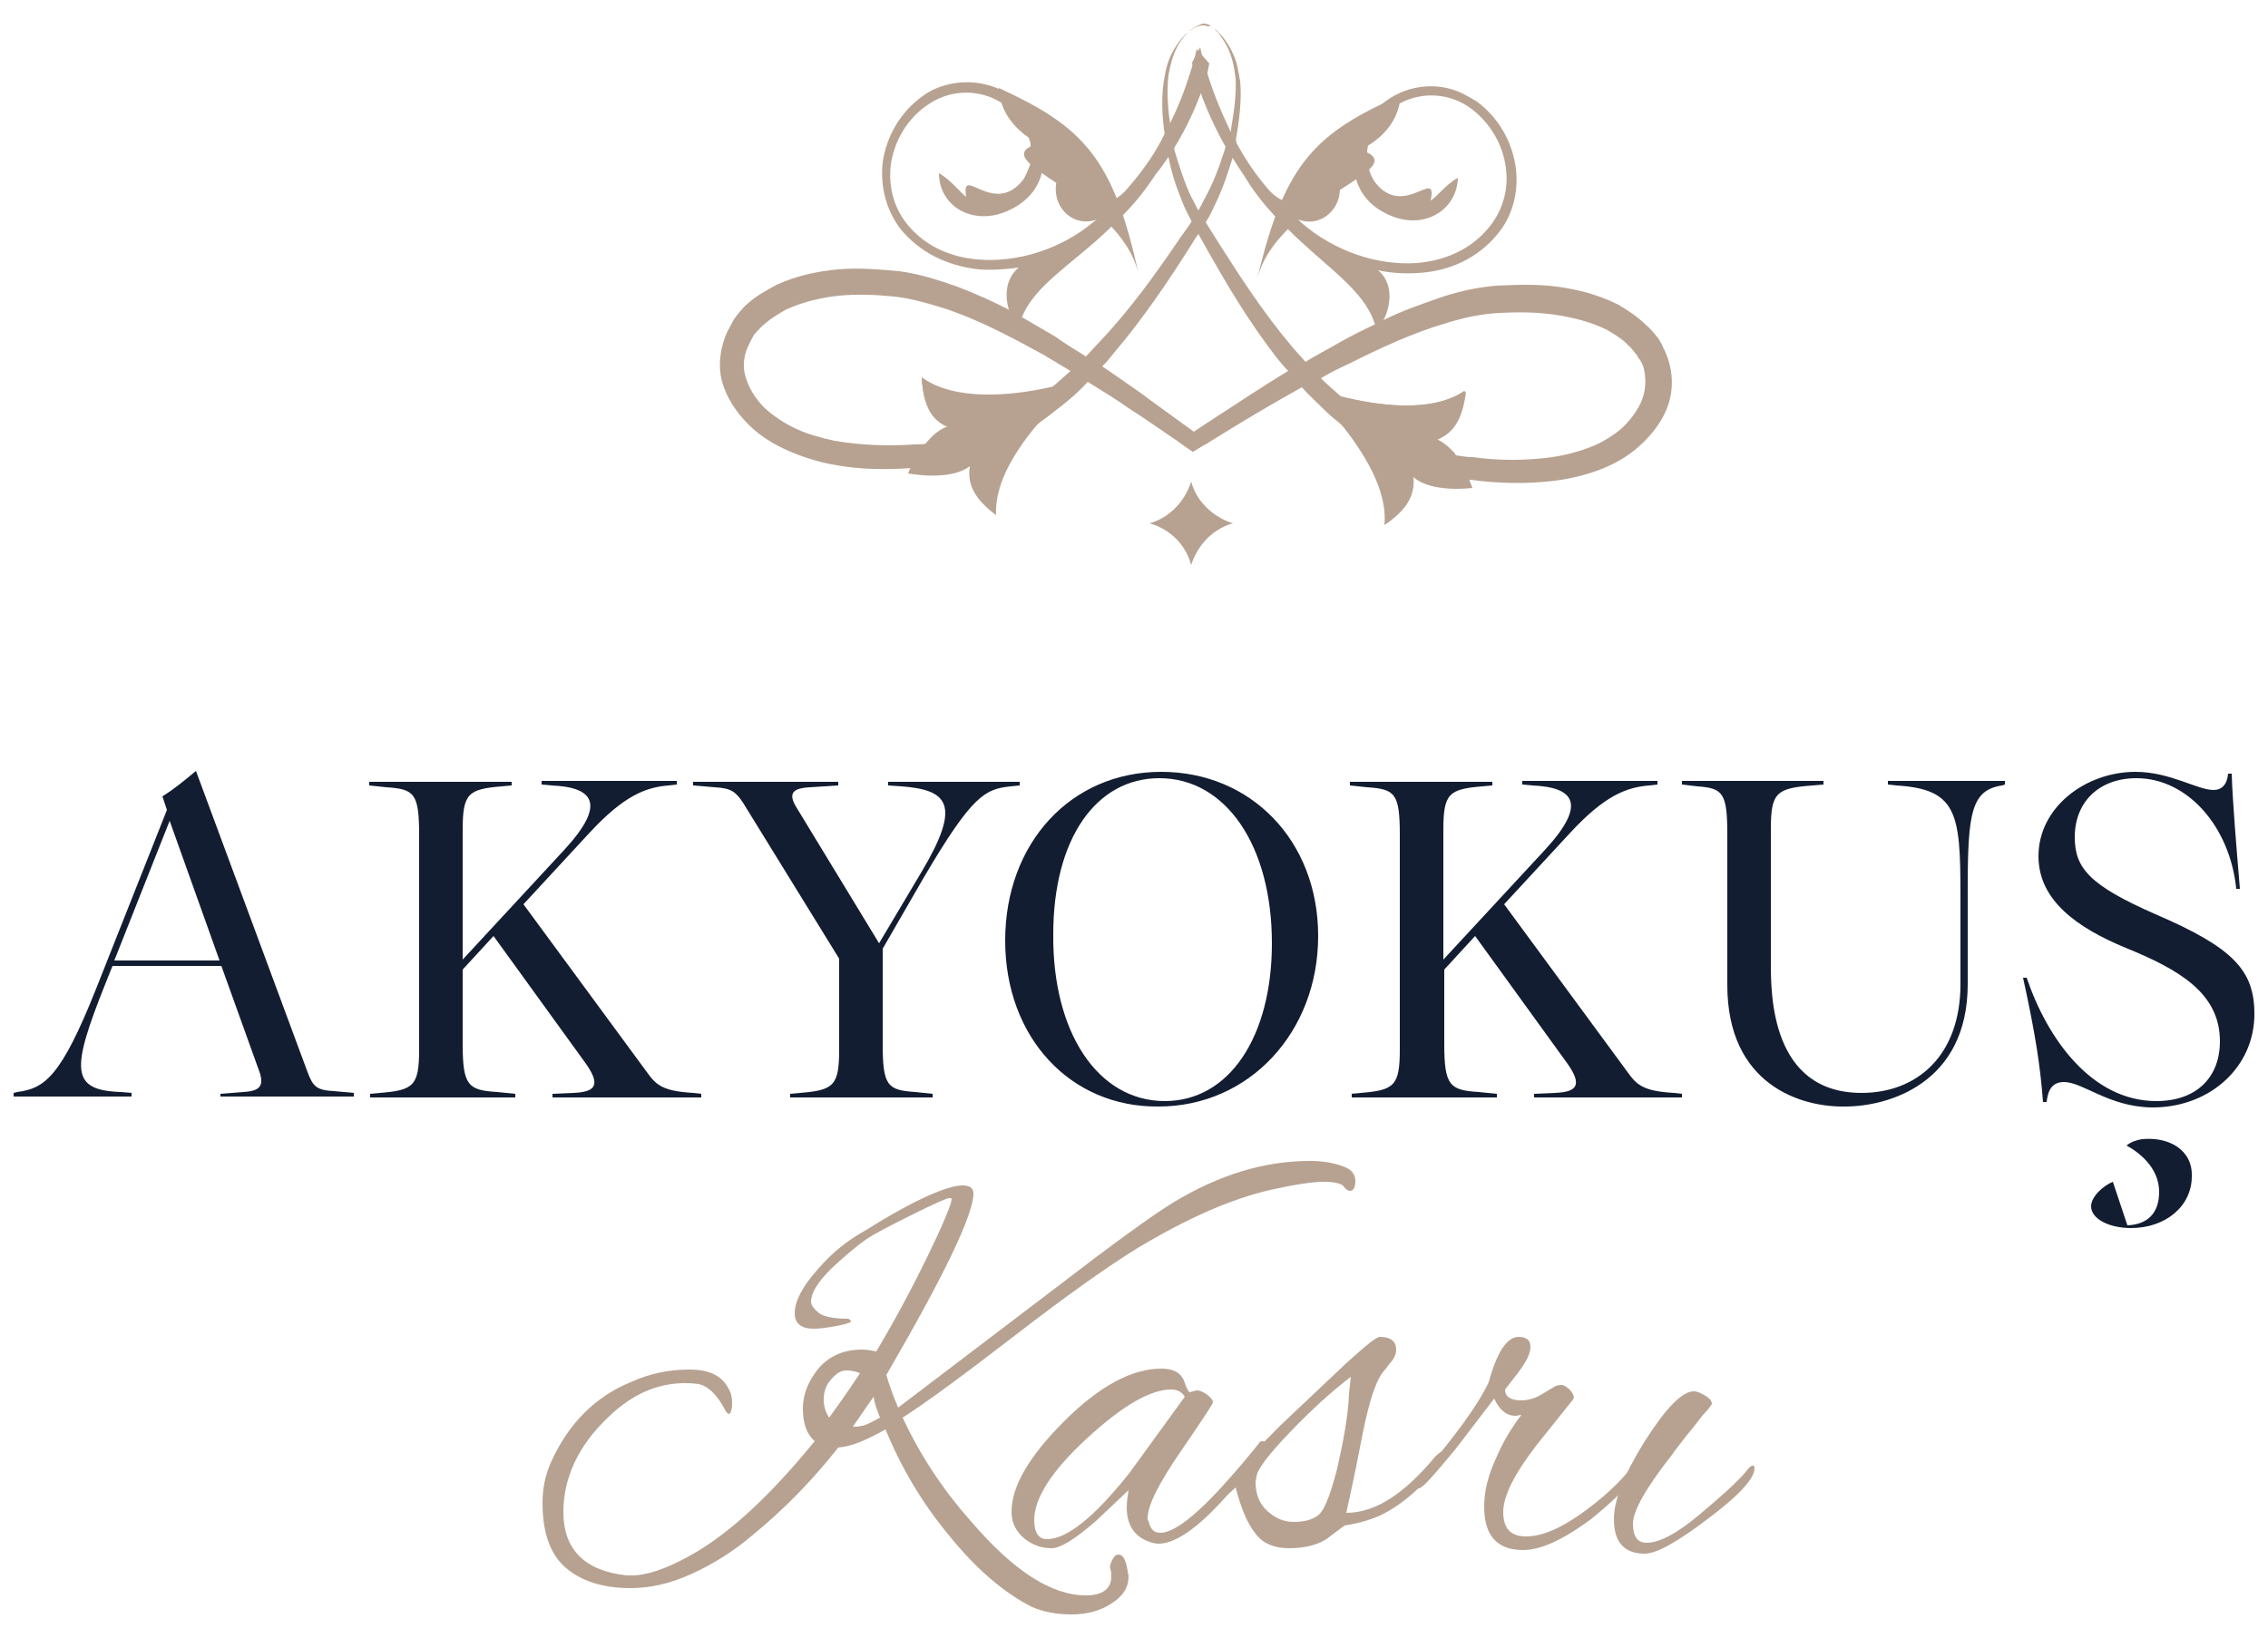
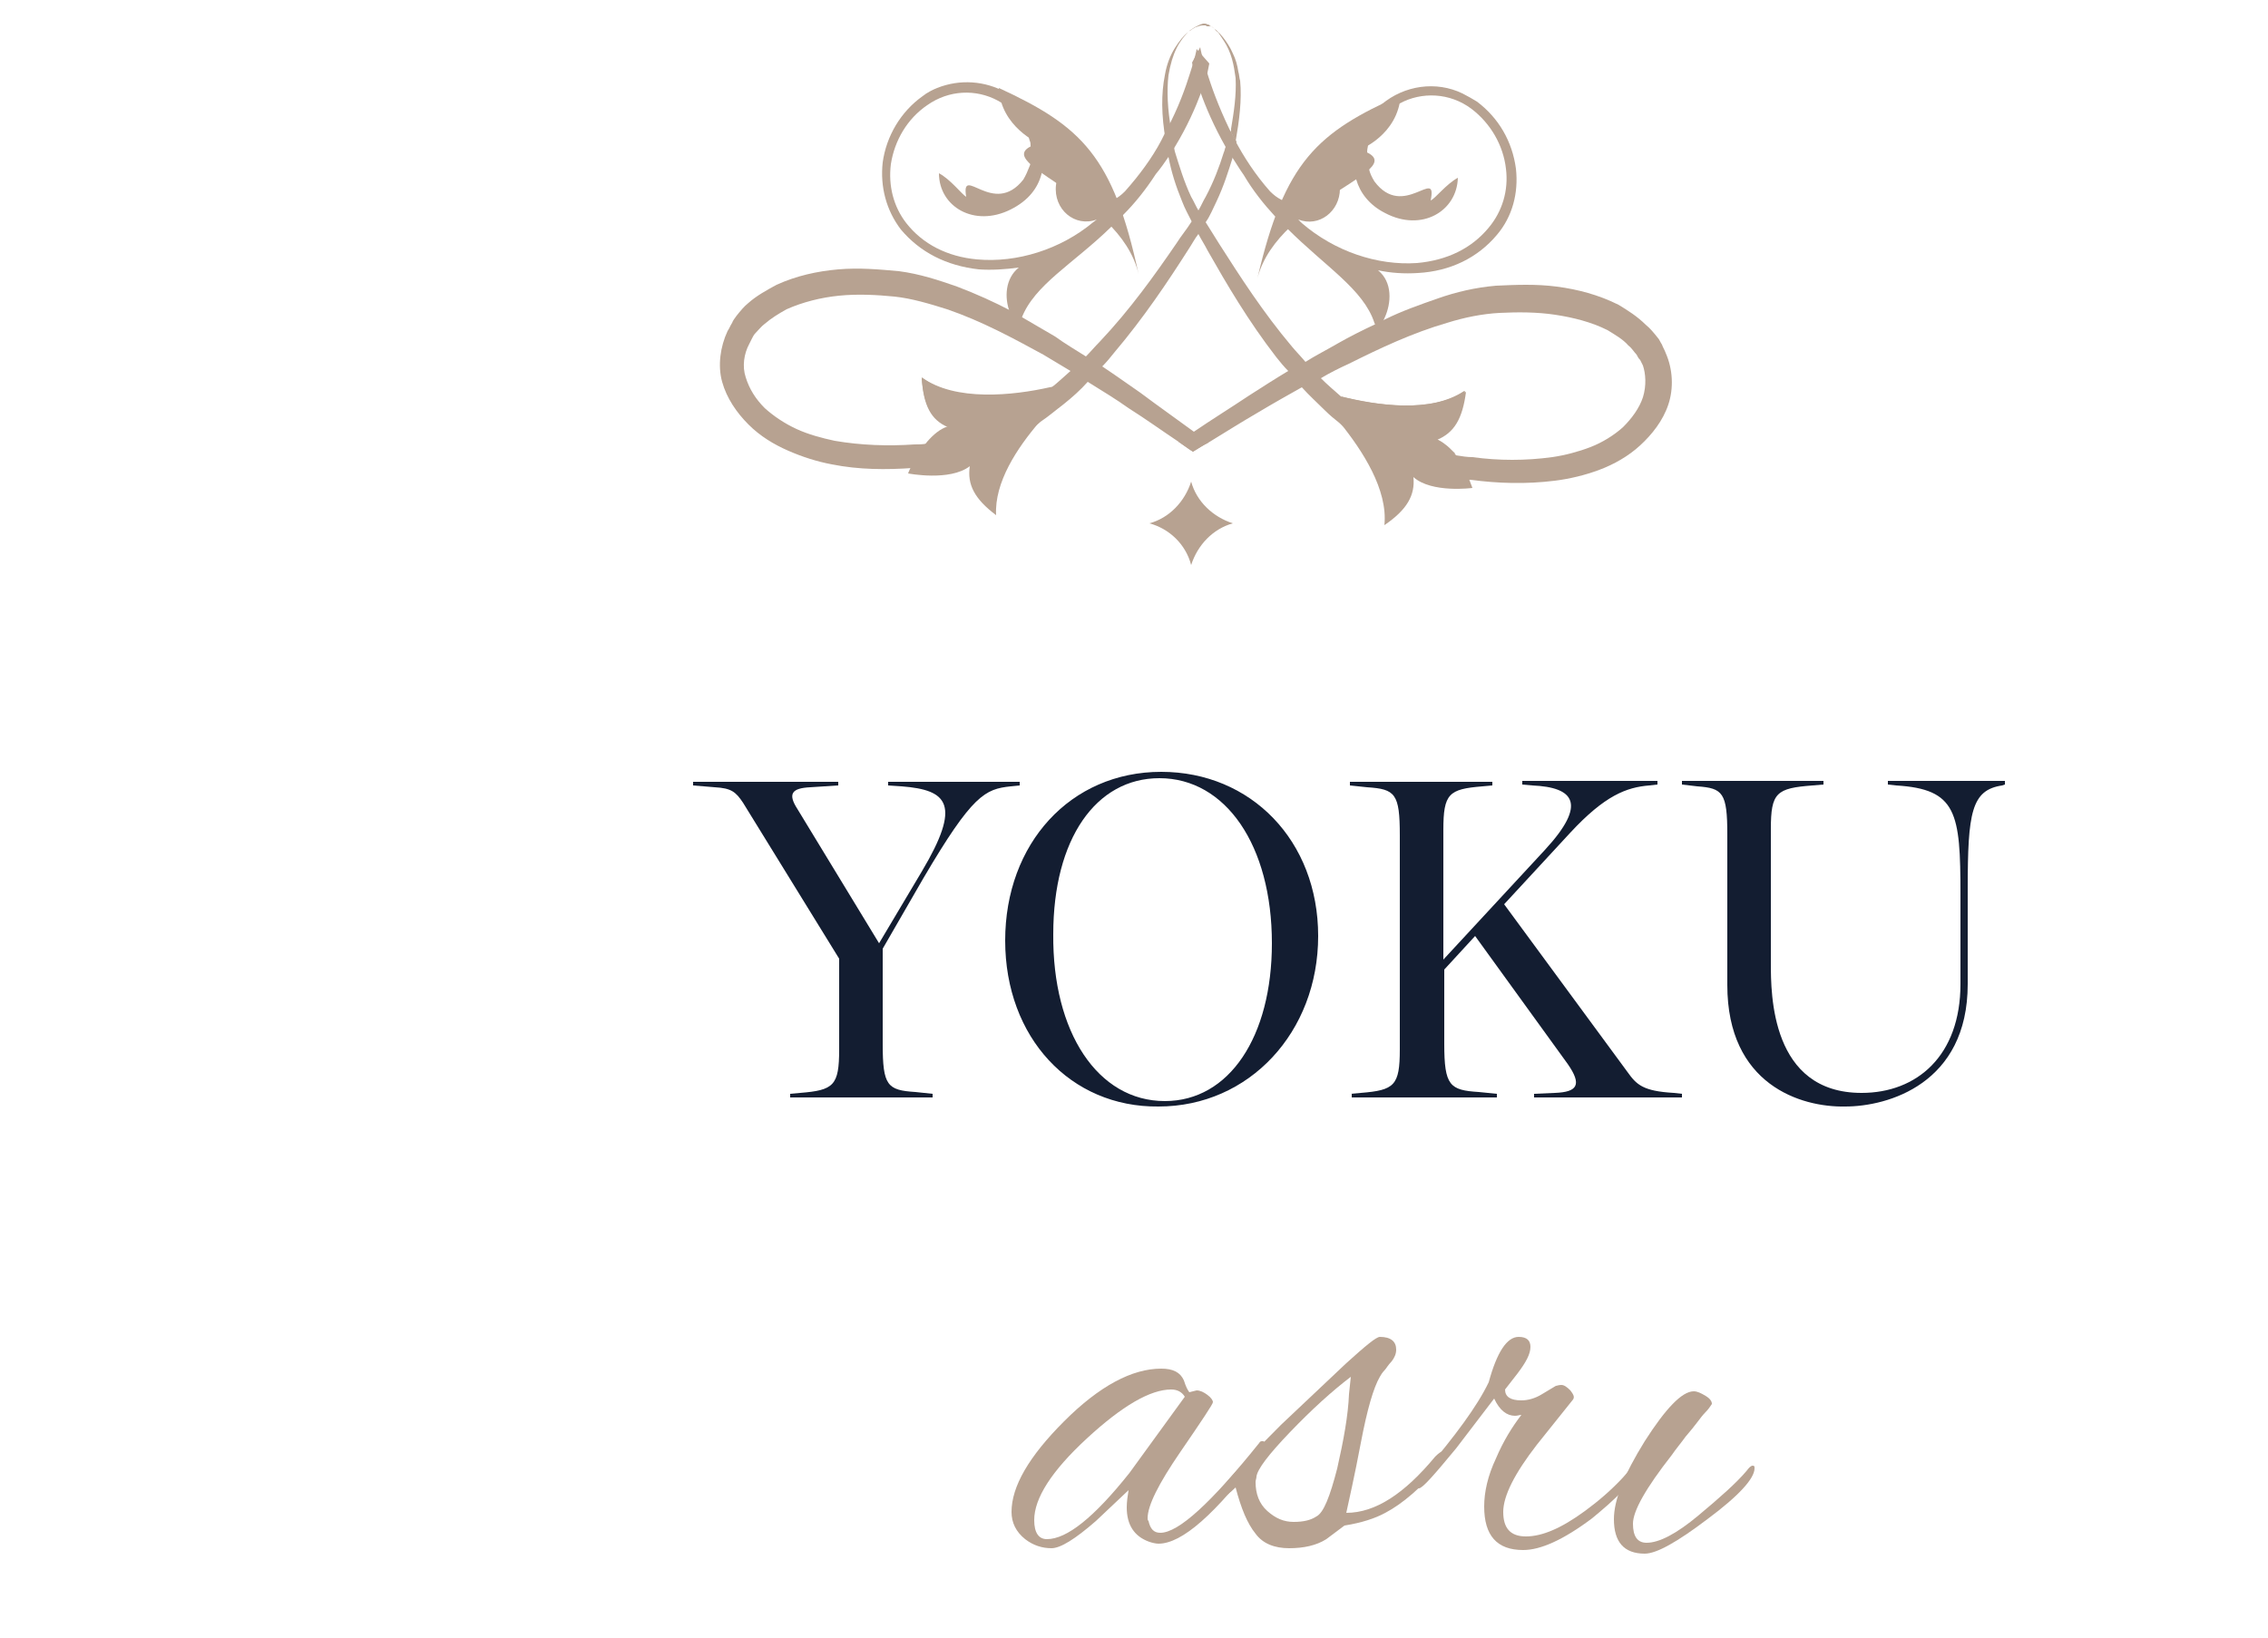
<svg xmlns="http://www.w3.org/2000/svg" version="1.1" id="katman_1" x="0px" y="0px" viewBox="0 0 250 180.6" style="enable-background:new 0 0 250 180.6;" xml:space="preserve">
  <style type="text/css">
	.st0{fill:#131D31;}
	.st1{fill:#B7A291;}
</style>
  <g>
    <g>
      <g>
        <g>
          <g>
-             <path class="st0" d="M24.3,120.6l2.5-0.2c1.9-0.1,2.4-0.7,1.7-2.5l-4.1-11.4H12.4l-0.8,2c-3.8,9.5-3.8,11.7,1.7,11.9l1.2,0.1       v0.4h-13v-0.4l0.4-0.1c3-0.4,4.8-1.6,8.7-11.4l7.8-19.7l-0.5-1.5c1.3-0.8,2.5-1.8,3.7-2.8l12.3,33.2c0.6,1.6,1,2,2.9,2.1       l2.2,0.2v0.4H24.3V120.6z M24.2,105.9l-5.5-15.4l-6.1,15.4H24.2z" />
-             <path class="st0" d="M40.8,120.6l1.1-0.1c3.7-0.3,4.3-0.8,4.3-4.8v-0.1V92.1c0-4.6-0.5-5.1-3.6-5.3l-1.9-0.2v-0.4h15.7v0.4       l-1.1,0.1C51.6,87,51,87.5,51,91.5v0.1v14.2l11.2-12.1c4.7-5.1,3.2-6.9-1.4-7.1l-1.1-0.1v-0.4h14.9v0.4l-0.9,0.1       c-2.5,0.2-4.9,1.1-8.7,5.2l-7.3,7.9l13.6,18.5c1,1.4,1.7,2.1,5.1,2.3l0.9,0.1v0.4H60.9v-0.4l2.3-0.1c2.5-0.1,3-0.9,1.4-3.2       l-10.2-14.1l-3.4,3.7v8.2c0,4.6,0.6,5.1,3.8,5.3l2,0.2v0.4h-16V120.6z" />
            <path class="st0" d="M78.8,86.8l-2.4-0.2v-0.4h16v0.4l-3.1,0.2c-2,0.1-2.5,0.7-1.4,2.4l9,14.8l4.7-7.9c4.4-7.4,2.9-9-2.2-9.4       l-1.5-0.1v-0.4h14.5v0.4l-1,0.1c-2.8,0.3-4.2,0.9-9.6,10.1l-4.5,7.8v10.5c0,4.6,0.5,5.1,3.6,5.3l1.9,0.2v0.4H87.1v-0.4l1.1-0.1       c3.7-0.3,4.3-0.8,4.3-4.8v-10L81.9,88.5C81.1,87.3,80.6,86.9,78.8,86.8z" />
            <path class="st0" d="M110.8,103.7c0-10.7,7.2-18.6,17.2-18.6c9.9,0,17.3,7.6,17.3,18.1c0,10.6-7.6,18.8-17.6,18.8       C118,122.1,110.8,114.4,110.8,103.7z M128.4,121.4c7.1,0,11.8-7.1,11.8-17.4c0-10.8-5.1-18.2-12.4-18.2       c-7,0-11.7,6.7-11.7,17.2C116,113.8,121,121.4,128.4,121.4z" />
            <path class="st0" d="M148.9,120.6l1.1-0.1c3.7-0.3,4.3-0.8,4.3-4.8v-0.1V92.1c0-4.6-0.5-5.1-3.6-5.3l-1.9-0.2v-0.4h15.7v0.4       l-1.1,0.1c-3.7,0.3-4.3,0.8-4.3,4.8v0.1v14.2l11.2-12.1c4.7-5.1,3.2-6.9-1.4-7.1l-1.1-0.1v-0.4h14.9v0.4l-0.9,0.1       c-2.5,0.2-4.9,1.1-8.7,5.2l-7.3,7.9l13.6,18.5c1,1.4,1.7,2.1,5.1,2.3l0.9,0.1v0.4h-16.3v-0.4l2.3-0.1c2.5-0.1,3-0.9,1.4-3.2       l-10.2-14.1l-3.4,3.7v8.2c0,4.6,0.6,5.1,3.8,5.3l2,0.2v0.4h-16V120.6z" />
            <path class="st0" d="M190.4,108.6V92c0-4.6-0.5-5.1-3.3-5.3l-1.7-0.2v-0.4H201v0.4l-1.2,0.1c-4,0.3-4.6,0.8-4.6,4.8v0.1v14.7       c0,3.4,0,14.3,10,14.3c6.1,0,10.9-4.1,10.9-12v-9.9c0-9-0.4-11.6-7.1-12l-0.9-0.1v-0.4h12.9v0.4l-0.3,0.1       c-3.4,0.5-3.8,3-3.8,11.4v0.1v10.4c0,11-8.8,13.5-13.5,13.5C198.5,122.1,190.4,119.6,190.4,108.6z" />
-             <path class="st0" d="M237.9,122.1h-0.3h-0.4h-0.4 M237.6,100.8c-7.3-3.2-8.9-5.1-8.9-8.5c0-3.9,2.7-6.5,6.8-6.5       c5.6,0,10.3,5.3,11,12.2h0.4c-0.4-4.9-0.8-9.5-0.9-12.7h-0.4c-0.1,1.2-0.7,1.8-1.6,1.8c-1.8,0-4.8-2-8.6-2       c-5.5,0-10.7,3.9-10.7,9.3c0,4.9,4.3,7.9,9.6,10.1c5.9,2.4,10.4,5,10.4,10.3c0,4-2.6,6.6-7,6.6c-7.1,0-12-6.8-14.3-13.6h-0.4       c1.4,6.4,1.9,9.8,2.2,13.7h0.4c0.1-0.8,0.3-2.2,1.9-2.2c2.1,0,4.9,2.7,9.6,2.8h0.4c6.2-0.1,11-4.5,11-10.3       C248.5,107,246.2,104.5,237.6,100.8z M236.1,125.6c-0.6,0.1-1.2,0.3-1.7,0.7l0,0c1.3,0.7,3.6,2.4,3.6,5.1       c0,2.4-1.3,3.6-3.5,3.7l-1.6-4.8c-1,0.4-2.4,1.6-2.4,2.7c0,1.4,2,2.4,4.4,2.4c3.8,0,6.7-2.4,6.7-5.7       C241.7,126.8,239.1,125.3,236.1,125.6z" />
          </g>
        </g>
      </g>
      <g>
-         <path class="st1" d="M106.1,130.7c0.8,0,1.2,0.3,1.2,0.9c0,2.3-3.2,9-9.6,20c0.3,1,0.7,2.2,1.3,3.6l17.1-13     c6.5-5,10.9-8.2,13.2-9.6c5.1-3.1,10.1-4.6,15.1-4.6c1.4,0,2.7,0.2,3.9,0.7c0.7,0.3,1.1,0.8,1.1,1.5c0,0.7-0.2,1.1-0.6,1.1     c-0.2,0-0.5-0.2-0.7-0.5c-0.2-0.3-1-0.5-2.2-0.5s-3.2,0.3-5.9,0.9c-4.3,1-9.1,3.1-14.6,6.4c-3.4,2.1-7.9,5.3-13.6,9.7     c-5.7,4.4-9.8,7.4-12.3,9c1.9,4.1,4.4,7.9,7.5,11.4c4.7,5.5,8.9,8.2,12.7,8.2c1.8,0,2.8-0.7,2.8-2.1c0-0.3,0-0.5-0.1-0.8     c-0.1-0.3,0-0.6,0.2-1c0.2-0.4,0.4-0.6,0.7-0.6c0.5,0,0.8,0.6,1,1.8c0,0.2,0.1,0.4,0.1,0.6c0,1.2-0.6,2.2-1.9,3     c-1.2,0.8-2.7,1.2-4.4,1.2c-1.7,0-3.1-0.3-4.3-0.8c-3-1.5-6.1-4.1-9.1-7.8c-3.1-3.7-5.4-7.7-7.1-11.8c-2.1,1.2-3.8,1.9-5.2,2     c-2.6,3.3-5.7,6.6-9.5,9.7c-2,1.7-4.2,3.1-6.6,4.2c-2.4,1.1-4.6,1.6-6.8,1.6c-3.1,0-5.5-0.8-7.2-2.3c-1.7-1.5-2.5-3.9-2.5-7.1     c0-1.6,0.3-3,0.9-4.4c1.9-4.3,4.9-7.3,8.8-8.9c2.2-1,4.3-1.4,6.5-1.4c2.2,0,3.6,0.7,4.3,2.1c0.3,0.5,0.4,1,0.4,1.6     c0,0.6-0.1,0.9-0.2,1.1c-0.2,0.2-0.4,0-0.6-0.4c-0.9-1.7-1.9-2.6-2.9-2.8c-0.7-0.1-1.2-0.1-1.5-0.1c-3,0-5.8,1.2-8.4,3.7     c-3.4,3.2-5,6.8-5,10.5c0,4.1,2.3,6.5,7,7c0.2,0,0.3,0,0.5,0c1.7,0,3.8-0.7,6.5-2.2c4.3-2.4,8.8-6.6,13.7-12.6     c-0.9-0.8-1.3-2-1.3-3.6c0-1.6,0.6-3,1.7-4.4c1.2-1.4,2.8-2.1,4.8-2.1c0.6,0,1.1,0.1,1.6,0.2c1.9-3.2,3.8-6.7,5.6-10.4     c1.8-3.7,2.7-5.9,2.7-6.4c0-0.1-0.1-0.1-0.3-0.1s-1.6,0.6-4,1.8c-2.4,1.2-4.2,2.1-5.2,2.8c-1,0.7-2.3,1.8-3.8,3.2     c-1.5,1.5-2.2,2.7-2.2,3.6c0,0.4,0.3,0.8,0.9,1.3c0.6,0.4,1.7,0.6,3.2,0.6c0.2,0.1,0.3,0.2,0.3,0.3c0,0.1-0.5,0.3-1.6,0.5     c-1.1,0.2-1.9,0.3-2.5,0.3c-1.4,0-2.1-0.6-2.1-1.7c0-1.3,0.8-2.9,2.5-4.8c1.6-1.9,3.4-3.3,5.4-4.4     C100.9,132.2,104.5,130.7,106.1,130.7z M94.8,151.4c-0.5-0.2-1-0.3-1.5-0.3c-0.6,0-1.1,0.3-1.7,1c-0.6,0.7-0.8,1.4-0.8,2.2     s0.2,1.4,0.6,2C93.3,153.7,94.4,152,94.8,151.4z M97,156.3c-0.3-0.8-0.6-1.5-0.7-2.3c-0.8,1.1-1.5,2.2-2.3,3.3c0.4,0,0.7,0,1-0.1     C95.3,157.2,95.9,156.9,97,156.3z" />
        <path class="st1" d="M131.1,153.5l0.8-0.2c0.4,0,0.8,0.2,1.2,0.5c0.4,0.3,0.6,0.6,0.6,0.8c0,0.2-1.2,2-3.6,5.5     c-2.4,3.5-3.6,5.9-3.6,7.3c0,0.1,0,0.2,0.1,0.3c0.2,0.9,0.6,1.3,1.3,1.3c2,0,5.6-3.3,10.9-9.9c0.1-0.2,0.2-0.2,0.4-0.2     c0.2,0,0.2,0.1,0.2,0.4s-0.2,0.7-0.5,1.1c-4.9,6.5-8.6,9.8-11.2,9.8c-0.3,0-0.7-0.1-1-0.2c-1.7-0.6-2.5-1.9-2.5-3.8     c0-0.6,0.1-1.3,0.2-1.9l-3.6,3.4c-2.3,2-3.9,3-4.9,3s-2-0.3-2.9-1c-1-0.8-1.5-1.8-1.5-3c0-2.8,1.9-6.1,5.8-10     c3.9-3.9,7.5-5.8,10.7-5.8c1.3,0,2.1,0.4,2.5,1.3c0.1,0.3,0.2,0.6,0.3,0.8C131,153.4,131.1,153.5,131.1,153.5z M114,167.6     c0,1.4,0.5,2.1,1.4,2.1c2.2,0,5.2-2.4,9.1-7.3l6.1-8.4c-0.3-0.5-0.8-0.8-1.5-0.8c-2.3,0-5.4,1.8-9.3,5.4     C115.9,162.2,114,165.2,114,167.6z" />
        <path class="st1" d="M146.2,169.7c-1.1,0.7-2.5,1-4.1,1c-1.6,0-2.9-0.5-3.7-1.6c-0.9-1.1-1.6-2.8-2.2-5.1c-0.7,0.7-1.2,1-1.4,1     c-0.2,0-0.3-0.1-0.3-0.4s0.1-0.5,0.3-0.7c1.3-1.6,3.4-3.8,6.4-6.8l7.2-6.8c2.1-1.9,3.3-2.9,3.7-2.9c1.2,0,1.8,0.5,1.8,1.4     c0,0.5-0.2,0.9-0.5,1.3c-0.4,0.4-0.6,0.8-0.8,1c-0.2,0.2-0.4,0.5-0.5,0.7c-0.7,1.2-1.4,3.6-2.1,7.3c-0.7,3.7-1.3,6.3-1.6,7.7     c3.2,0,6.4-2.1,9.8-6.2c0.4-0.4,0.7-0.6,0.9-0.6c0.2,0,0.3,0.1,0.3,0.4c0,0.2-0.2,0.6-0.5,1c-2.2,2.6-4.3,4.4-6.2,5.4     c-1.1,0.6-2.6,1.1-4.5,1.4L146.2,169.7z M138.4,163.4c0,1.3,0.4,2.4,1.3,3.2c0.9,0.8,1.8,1.2,2.9,1.2c1.1,0,1.9-0.2,2.5-0.6     c0.8-0.4,1.5-2.2,2.3-5.3c0.7-3.1,1.2-5.8,1.3-8.2l0.2-1.9c-2.1,1.6-4.3,3.6-6.7,6.1c-2.4,2.5-3.6,4.1-3.7,4.9     C138.5,163,138.4,163.2,138.4,163.4z" />
        <path class="st1" d="M167.9,170.9c-2.9,0-4.3-1.6-4.3-4.8c0-1.6,0.4-3.4,1.3-5.3c0.8-1.9,1.8-3.5,2.8-4.8c-0.2,0-0.4,0.1-0.7,0.1     c-0.9,0-1.7-0.6-2.3-1.9l-4.2,5.5c-2.4,2.9-3.7,4.4-4.1,4.4c-0.2,0-0.3-0.1-0.3-0.2c0-0.4,0.3-0.9,1-1.7c3.3-3.9,5.7-7.1,7-9.8     c0.9-3.3,2-5,3.3-5c0.9,0,1.3,0.4,1.3,1.1c0,0.8-0.5,1.7-1.4,2.9l-1.4,1.8c0,0.8,0.6,1.2,1.8,1.2c0.7,0,1.5-0.2,2.3-0.7l1.5-0.9     c0.1,0,0.3-0.1,0.6-0.1c0.3,0,0.6,0.2,1,0.6c0.3,0.4,0.5,0.7,0.3,1l-4,5c-2.4,3.1-3.7,5.6-3.7,7.4s0.8,2.7,2.5,2.7     c1.8,0,3.9-0.9,6.5-2.8c1.5-1.1,2.9-2.3,4.2-3.7c1.2-1.4,1.8-2.1,1.9-2.1c0.3,0,0.4,0.1,0.4,0.4s-0.2,0.6-0.5,1l-1.8,2.1     c-1,1.1-2.2,2.1-3.4,3.1C172.3,169.8,169.8,170.9,167.9,170.9z" />
        <path class="st1" d="M181.3,171.3c-2.3,0-3.4-1.3-3.4-3.8c0-2.1,1.1-4.9,3.4-8.6c2.3-3.6,4.1-5.5,5.4-5.5c0.4,0,0.8,0.2,1.3,0.5     c0.5,0.3,0.7,0.6,0.7,0.9c-0.2,0.3-0.4,0.6-0.7,0.9c-0.3,0.3-0.6,0.7-0.9,1.1c-0.3,0.4-0.7,0.9-1.3,1.6c-0.5,0.7-1.1,1.4-1.5,2     c-2.9,3.7-4.3,6.2-4.3,7.6c0,1.4,0.5,2.1,1.5,2.1c1.4,0,3.3-1,5.7-3c2.4-2,4.2-3.6,5.3-4.9c0.3-0.4,0.5-0.6,0.7-0.6     c0.2,0,0.2,0.1,0.2,0.3c0,1.1-1.7,3-5.2,5.6C184.9,170,182.6,171.3,181.3,171.3z" />
      </g>
    </g>
    <g>
      <path class="st1" d="M165,25.9c-2.1,2.5-5.1,4-8.7,4.2c-1.5,0.1-3,0-4.4-0.3c1.6,1.3,1.5,3.6,0.7,5.3l0,0    c-0.2,0.5-0.5,0.9-0.9,1.2c0-0.2-0.1-0.5-0.2-0.7c-1.2-3.7-5.4-6.2-9.6-10.4c-0.5-0.5-0.9-0.9-1.4-1.4c-1.2-1.3-2.4-2.8-3.4-4.5    c-0.5-0.7-0.9-1.4-1.3-2c-0.2-0.4-0.4-0.7-0.7-1.1c-1.3-2.3-2.2-4.4-2.8-6.1c0,0,0,0,0,0c-0.3-0.9-0.5-1.6-0.7-2.2c0,0,0,0,0,0    c-0.1-0.6-0.2-0.9-0.2-1l0.9-1.7c0,0,0,0,0,0c0,0,0,0,0,0c0,0.1,0.2,1.1,0.7,2.6v0c0.5,1.7,1.3,3.9,2.5,6.4    c0.2,0.4,0.4,0.8,0.6,1.2v0c1,1.9,2.3,3.9,3.9,5.7c0.4,0.4,0.8,0.7,1.2,0.9c3.6,2.1,5.5-2.9,5.5-4c0.7,1,1,1.9,1,2.8    c0,2.5-2.3,4.3-4.6,3.4c0.1,0.1,0.2,0.2,0.4,0.4c3.6,3.1,8.3,4.7,12.7,4.4c3.3-0.3,6-1.6,7.9-3.9c1.5-1.8,2.2-4.1,1.9-6.5    c-0.3-2.6-1.7-5-3.8-6.6c-2.4-1.8-5.5-1.9-7.9-0.6c-0.9,0.5-1.8,1.2-2.5,2.1c-0.5,0.7-0.9,1.6-1,2.4c0,0.3-0.1,0.5-0.1,0.8    c0,0.4,0,0.7,0,1.1c0,0.3,0.1,0.5,0.2,0.8c0.1,0.5,0.3,0.9,0.6,1.4c3.2,4.3,7-1.7,6.2,2.1c0.5-0.2,1.7-1.8,3-2.5    c-0.1,3.7-4,6-8,3.9c-1.8-0.9-2.8-2.3-3.2-3.7c-0.5-1.8-0.1-3.7,0.6-5.5c0.2-0.5,0.5-0.9,0.8-1.3c0.4-0.6,0.9-1,1.4-1.5l0,0    c2.5-2.1,6-2.6,8.9-1.2c0.6,0.3,1.1,0.6,1.6,0.9c2.4,1.8,3.9,4.4,4.3,7.4C167.4,21.3,166.7,23.9,165,25.9z" />
      <path class="st1" d="M131.3,62.3c0.7-2.2,2.4-4,4.6-4.6c-2.2-0.7-4-2.4-4.6-4.6c-0.7,2.2-2.4,4-4.6,4.6    C128.9,58.3,130.7,60,131.3,62.3z" />
      <path class="st1" d="M133.3,7c0,0.1-0.1,0.4-0.2,1v0c-0.2,0.5-0.4,1.3-0.7,2.2c0,0,0,0,0,0c-0.6,1.6-1.5,3.7-2.9,6    c-0.2,0.4-0.5,0.7-0.7,1.1c-0.4,0.6-0.9,1.3-1.4,1.9c-1.1,1.7-2.3,3.2-3.6,4.5c-0.4,0.4-0.8,0.9-1.3,1.3    c-4.2,4.1-8.5,6.4-9.9,10.1c-0.1,0.3-0.2,0.6-0.3,0.9c-0.4-0.4-0.7-0.9-1-1.6h0c-0.6-1.6-0.5-3.7,1-4.9c-1.5,0.2-3,0.3-4.4,0.2    c-3.6-0.4-6.5-1.9-8.6-4.4c-1.6-2.1-2.3-4.7-2-7.4c0.4-2.9,2-5.6,4.4-7.3c0.5-0.4,1.1-0.7,1.6-0.9c2.5-1,5.3-0.8,7.6,0.5    c0,0,0,0,0,0c1,0.6,1.9,1.4,2.6,2.4c0.3,0.4,0.5,0.9,0.7,1.3c0.7,1.7,1,3.6,0.6,5.3c-0.4,1.5-1.4,2.9-3.4,3.9c-4,2-7.9-0.3-7.9-4    c1.3,0.7,2.5,2.3,3,2.6c-0.6-3.7,3,2.3,6.3-1.9c0.3-0.5,0.5-1,0.7-1.5c0.1-0.2,0.1-0.4,0.1-0.6c0.1-0.5,0.1-1.1,0-1.6    c0-0.2,0-0.4-0.1-0.6c-0.2-0.8-0.5-1.5-1-2.2c-0.7-1-1.6-1.7-2.5-2.2c-2.4-1.3-5.4-1.2-7.8,0.5c-2.2,1.5-3.6,3.9-4,6.5    c-0.3,2.4,0.3,4.7,1.7,6.5c1.8,2.3,4.5,3.7,7.8,4c4.4,0.4,9.2-1.1,12.8-4.1c0.1-0.1,0.3-0.2,0.4-0.3c-2.4,0.9-4.8-1.1-4.5-3.8    c0.1-0.8,0.4-1.7,1-2.5c0,1.1,1.8,6.1,5.4,4.1c0.4-0.2,0.8-0.5,1.2-0.9c1.6-1.8,3-3.7,4-5.6c0.2-0.4,0.4-0.8,0.6-1.2v0    c1.3-2.4,2.1-4.7,2.6-6.3c0,0,0,0,0,0c0.5-1.5,0.7-2.5,0.7-2.6c0,0,0,0,0,0c0,0,0,0,0,0L133.3,7z" />
      <path class="st1" d="M110.1,9.7c0.2,4.3,4.4,6.1,4.4,6.1c-6.6,2,8.9,5.4,11,14.4C122.7,17.2,119.2,13.9,110.1,9.7z" />
      <path class="st1" d="M138.6,30.7c2.3-9,17.9-12.1,11.3-14.2c0,0,4.2-1.6,4.5-6C145.2,14.6,141.6,17.8,138.6,30.7z" />
      <path class="st1" d="M155.8,52.6c0.2,2-0.7,3.6-3.2,5.3c0.4-3.9-2.4-8.2-4.9-11.3l0,0c-2-2.4-3.8-4-4-4.1c0.1,0,1.8,0.7,4,1.2l0,0    c4,1,10,1.9,13.7-0.6c-0.3,3-1.3,4.5-3.2,5.3c0.8,0.3,1.5,1,2.1,1.7c0.8,1,1.4,2.1,1.7,2.9c0.2,0.5,0.3,0.8,0.3,0.8    S157.8,54.4,155.8,52.6z" />
      <g>
        <g>
          <path class="st1" d="M101.6,41.7c0.2,3,1,4.6,2.9,5.4c-0.9,0.3-1.7,1-2.3,1.7c0.2,0,0.5,0,0.7-0.1c0.7-0.1,1.4-0.2,2-0.4      c1.3-0.3,2.7-0.8,3.9-1.3c1.2-0.5,2.4-1.2,3.6-1.9c1.1-0.7,2.2-1.5,3.2-2.3c0,0,0,0,0.1,0l0,0C111.7,43.7,105.3,44.4,101.6,41.7      z M135.6,14.4L135.6,14.4c-0.1,0.6-0.3,1.2-0.5,1.8c-0.1,0.2-0.1,0.4-0.2,0.6c-0.5,1.6-1.1,3.2-2,4.9c-0.3,0.5-0.5,1-0.8,1.5      c-0.2,0.3-0.4,0.6-0.6,1c-0.1,0.1-0.1,0.2-0.2,0.3c-0.5,0.8-1.1,1.5-1.6,2.3c-2.4,3.5-5.1,7.3-8.5,10.9c-0.5,0.5-1,1.1-1.5,1.6      c-1.1-0.7-2.3-1.4-3.4-2.2c-1.2-0.7-2.4-1.4-3.6-2.1c-0.4-0.2-0.8-0.4-1.2-0.7h0c-1.9-1-3.9-1.9-6-2.7c-2-0.7-4.1-1.4-6.4-1.7      c-2.2-0.2-4.4-0.4-6.7-0.2c-2.3,0.2-4.6,0.7-6.8,1.7c-1.1,0.6-2.2,1.2-3.1,2c-0.5,0.4-0.9,0.9-1.3,1.4c-0.2,0.3-0.4,0.5-0.5,0.8      c-0.2,0.3-0.3,0.6-0.5,0.9c-0.8,1.7-1.1,3.8-0.6,5.6c0.5,1.8,1.6,3.4,2.9,4.7c1.3,1.3,2.8,2.2,4.4,2.9c1.6,0.7,3.2,1.2,4.8,1.5      c3,0.6,6,0.6,8.9,0.4c0.2,0,0.4,0,0.6-0.1c0.8,0,1.5-0.2,2.3-0.3c0.8-0.1,1.5-0.3,2.3-0.5c1.5-0.4,2.9-0.9,4.3-1.5      c1.4-0.6,2.6-1.3,3.8-2.1c0.3-0.2,0.6-0.4,0.8-0.6c0,0,0,0,0,0c0.9-0.6,1.7-1.3,2.5-1.9c1-0.8,1.9-1.6,2.7-2.5      c1.6,1,3.1,1.9,4.5,2.9c1.9,1.2,3.7,2.5,5.5,3.7c0.6,0.4,1.1,0.8,1.6,1.1c0.5-0.3,1.1-0.7,1.7-1c-0.5-0.4-1.1-0.8-1.6-1.2      c-1.9-1.4-3.9-2.8-5.9-4.3c-1.3-0.9-2.7-1.9-4.2-2.9c0.5-0.5,0.9-1,1.3-1.5c3.3-3.9,5.9-7.8,8.2-11.4c0.4-0.6,0.7-1.2,1.1-1.7      c0.2-0.3,0.4-0.6,0.6-0.9c0.1-0.1,0.2-0.3,0.2-0.4c0.5-0.7,0.8-1.5,1.2-2.3c0.8-1.7,1.3-3.3,1.8-4.9c0-0.1,0-0.2,0.1-0.2      c0.1-0.5,0.2-1,0.3-1.5v0C136,15.2,135.8,14.8,135.6,14.4z M102.2,48.9c-0.5,0.1-0.9,0.1-1.4,0.1c-2.9,0.2-5.9,0.1-8.8-0.4      c-1.4-0.3-2.9-0.7-4.2-1.3c-1.3-0.6-2.5-1.4-3.5-2.3c-1-1-1.7-2.1-2.1-3.4c-0.4-1.2-0.2-2.6,0.4-3.7c0.1-0.2,0.2-0.4,0.3-0.6      c0.1-0.2,0.2-0.4,0.4-0.6c0.3-0.3,0.6-0.7,1-1c0.7-0.6,1.5-1.1,2.4-1.6c1.8-0.8,3.8-1.3,5.8-1.5c2-0.2,4.1-0.1,6.1,0.1      c1.9,0.2,3.9,0.8,5.8,1.4c3.8,1.3,7.3,3.2,10.6,5c1,0.6,2,1.2,3,1.8c-0.7,0.6-1.4,1.3-2.2,1.9c-4,0.9-10.4,1.6-14.1-1.1      c0.2,3,1,4.6,2.9,5.4C103.7,47.4,102.9,48.1,102.2,48.9L102.2,48.9z" />
        </g>
        <g>
          <path class="st1" d="M158.3,48.4c1.9-0.8,2.8-2.3,3.2-5.3c-3.7,2.5-9.7,1.6-13.7,0.6c1,0.8,2,1.6,3,2.3c1.1,0.7,2.3,1.4,3.5,2      c1.2,0.6,2.5,1.1,3.8,1.5c0.7,0.2,1.3,0.4,2,0.5c0.1,0,0.2,0,0.3,0h0C159.8,49.4,159.1,48.7,158.3,48.4z M183.6,38.9      c-0.1-0.3-0.3-0.6-0.4-0.9c-0.2-0.3-0.3-0.6-0.5-0.8c-0.4-0.5-0.8-1-1.3-1.4c-0.9-0.9-2-1.6-3-2.2c-2.2-1.1-4.5-1.7-6.8-2      c-2.3-0.3-4.5-0.2-6.7-0.1c-2.3,0.2-4.4,0.7-6.4,1.4c-2,0.7-4,1.4-5.8,2.3l0,0h0c-0.4,0.2-0.7,0.3-1,0.5h0      c-1.5,0.7-2.9,1.4-4.3,2.2c-1.2,0.7-2.4,1.3-3.5,2c-0.5-0.6-1-1.1-1.5-1.7c-3.2-3.8-5.7-7.7-8-11.3c-0.5-0.8-1-1.6-1.5-2.4      c-0.1-0.1-0.1-0.2-0.2-0.3c-0.2-0.3-0.4-0.7-0.6-1c-0.3-0.5-0.5-1-0.8-1.5c-0.8-1.7-1.3-3.4-1.8-5l-0.1-0.5      c-0.2-0.6-0.3-1.2-0.4-1.9c-0.2,0.4-0.4,0.8-0.6,1.2v0c0.1,0.5,0.2,0.9,0.3,1.4c0,0.1,0.1,0.2,0.1,0.4v0      c0.3,1.6,0.8,3.2,1.5,4.9c0.3,0.8,0.7,1.5,1.1,2.3c0.1,0.1,0.1,0.3,0.2,0.4c0.2,0.3,0.3,0.6,0.5,0.9c0.3,0.6,0.7,1.2,1,1.8      c2.1,3.7,4.5,7.8,7.6,11.8c0.4,0.5,0.8,1,1.3,1.5c-1.5,0.9-2.9,1.8-4.3,2.7c-2.1,1.4-4.2,2.7-6.1,4c-0.6,0.4-1.1,0.8-1.7,1.1      c0.6,0.4,1.1,0.8,1.6,1.1c0.5-0.3,1.1-0.7,1.7-1c1.8-1.1,3.7-2.3,5.6-3.4c1.5-0.9,3.1-1.8,4.7-2.7c0.8,0.9,1.7,1.7,2.6,2.6      c0.5,0.5,1,0.9,1.5,1.3c0,0,0,0,0,0c0,0,0,0,0,0l0,0c0.5,0.5,1.1,0.9,1.7,1.3c1.2,0.8,2.4,1.6,3.7,2.3c1.3,0.7,2.7,1.3,4.2,1.7      c0.7,0.2,1.5,0.4,2.3,0.6c0.8,0.1,1.5,0.3,2.3,0.4c0.1,0,0.2,0,0.3,0c0,0,0,0,0,0c3,0.4,6.1,0.5,9.3,0.1      c1.6-0.2,3.3-0.6,4.9-1.2c1.6-0.6,3.2-1.5,4.5-2.7c1.3-1.2,2.5-2.7,3.1-4.5C184.5,42.8,184.4,40.7,183.6,38.9z M181.1,43.8      c-0.4,1.2-1.2,2.3-2.2,3.3c-1,0.9-2.3,1.7-3.6,2.2c-1.3,0.5-2.8,0.9-4.2,1.1c-2.9,0.4-5.9,0.4-8.8,0c-0.6,0-1.2-0.1-1.8-0.2      c-0.6-0.8-1.3-1.4-2.1-1.7c1.9-0.8,2.8-2.3,3.2-5.3c-3.7,2.5-9.7,1.6-13.7,0.6l0,0c0,0-0.1,0-0.1-0.1c-0.8-0.7-1.5-1.3-2.2-2      c1-0.6,2-1.1,3.1-1.6c3.4-1.7,7-3.4,10.8-4.5c1.9-0.6,3.9-1,5.8-1.1c2-0.1,4.1-0.1,6.1,0.2c2,0.3,4,0.8,5.8,1.7      c0.8,0.5,1.7,1,2.3,1.7c0.4,0.3,0.6,0.7,0.9,1c0.1,0.2,0.2,0.4,0.4,0.6c0.1,0.2,0.2,0.4,0.3,0.6      C181.4,41.2,181.5,42.5,181.1,43.8z" />
          <path class="st1" d="M136.2,15.6c-0.1-0.3-0.3-0.5-0.4-0.8c-0.1-0.1-0.1-0.2-0.1-0.3c0-0.1,0-0.2,0-0.3c0.3-1.8,0.6-3.7,0.5-5.6      c-0.1-0.7-0.2-1.4-0.4-2.1c-0.2-0.7-0.5-1.4-0.9-2c-0.2-0.3-0.4-0.6-0.6-0.9c-0.1-0.1-0.3-0.2-0.4-0.4c-0.1-0.1-0.3-0.3-0.5-0.3      c0,0-0.1,0-0.1,0c0,0-0.1,0-0.1,0c0,0,0,0-0.1,0c-0.1,0-0.1,0-0.2-0.1c-0.1,0-0.1,0-0.2,0c0,0-0.1,0-0.1,0      c-0.3,0-0.5,0.1-0.8,0.2c-0.1,0-0.1,0.1-0.2,0.1c-0.1,0.1-0.2,0.1-0.3,0.2c-0.1,0.1-0.2,0.1-0.3,0.2c0,0,0,0,0,0c0,0,0,0,0,0      c-0.4,0.4-0.9,1-1.3,1.8c-0.4,0.8-0.7,1.8-0.9,3c-0.2,1.7-0.1,3.8,0.3,6c-0.2,0.4-0.4,0.8-0.6,1.2c-0.5-2.8-0.5-5.2-0.1-7.2      c0.2-1.2,0.6-2.2,1.1-3c0.5-0.8,1-1.4,1.5-1.8c0.2-0.2,0.4-0.3,0.7-0.5c0.2-0.1,0.4-0.2,0.6-0.3c0.1,0,0.2-0.1,0.4-0.1h0      c0.1,0,0.3,0,0.4,0.1c0.1,0,0.2,0,0.2,0.1c0.6,0.3,1.1,0.8,1.5,1.3c0.4,0.5,0.8,1.1,1.1,1.8c0.3,0.6,0.5,1.3,0.6,2      c0.1,0.3,0.1,0.7,0.2,1C136.9,11,136.6,13.3,136.2,15.6z" />
        </g>
      </g>
      <path class="st1" d="M119.4,41.9c-0.1,0.1-2.5,2-4.8,4.6c0,0,0,0,0,0c-2.5,2.9-5,6.7-4.8,10.3c-2.4-1.8-3.2-3.4-2.9-5.4    c-2.2,1.7-6.8,0.8-6.8,0.8s0.1-0.3,0.3-0.7c0.4-0.7,1-1.8,1.8-2.8h0c0.7-0.8,1.4-1.4,2.3-1.7c-1.9-0.9-2.7-2.4-2.9-5.4    c3.7,2.7,10.1,2,14.1,1.1C117.8,42.4,119.3,41.9,119.4,41.9z" />
    </g>
  </g>
</svg>